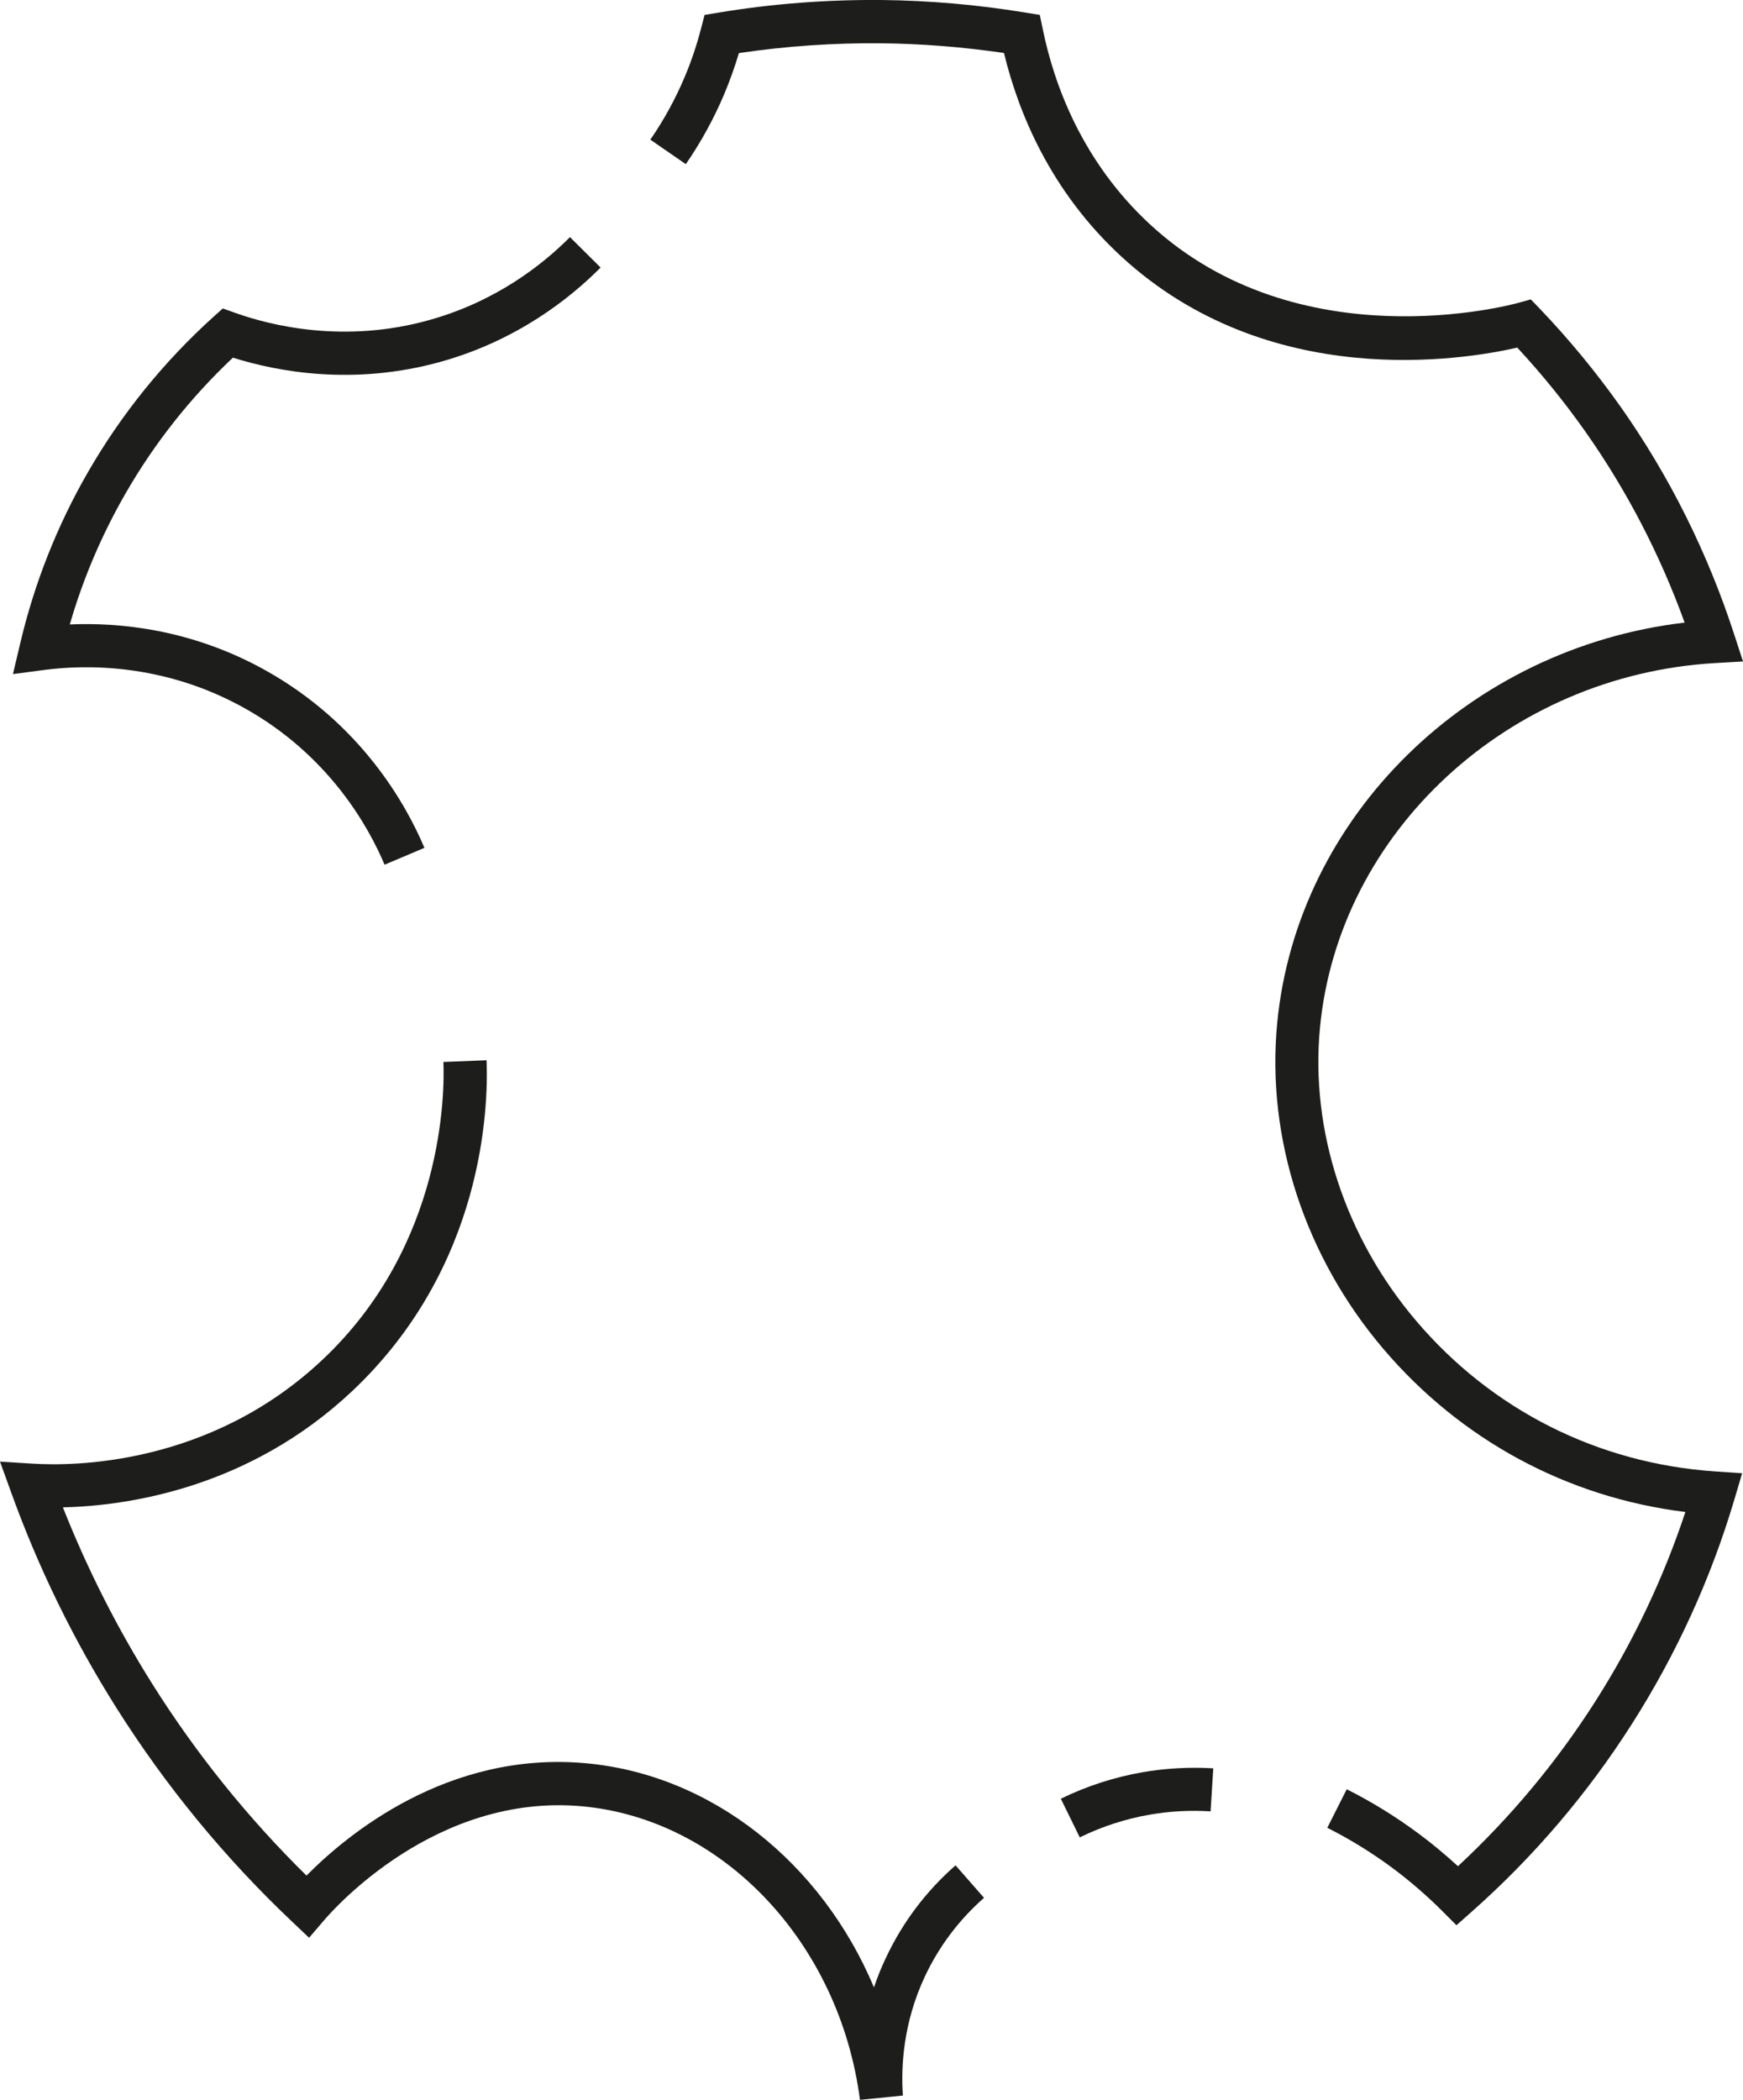
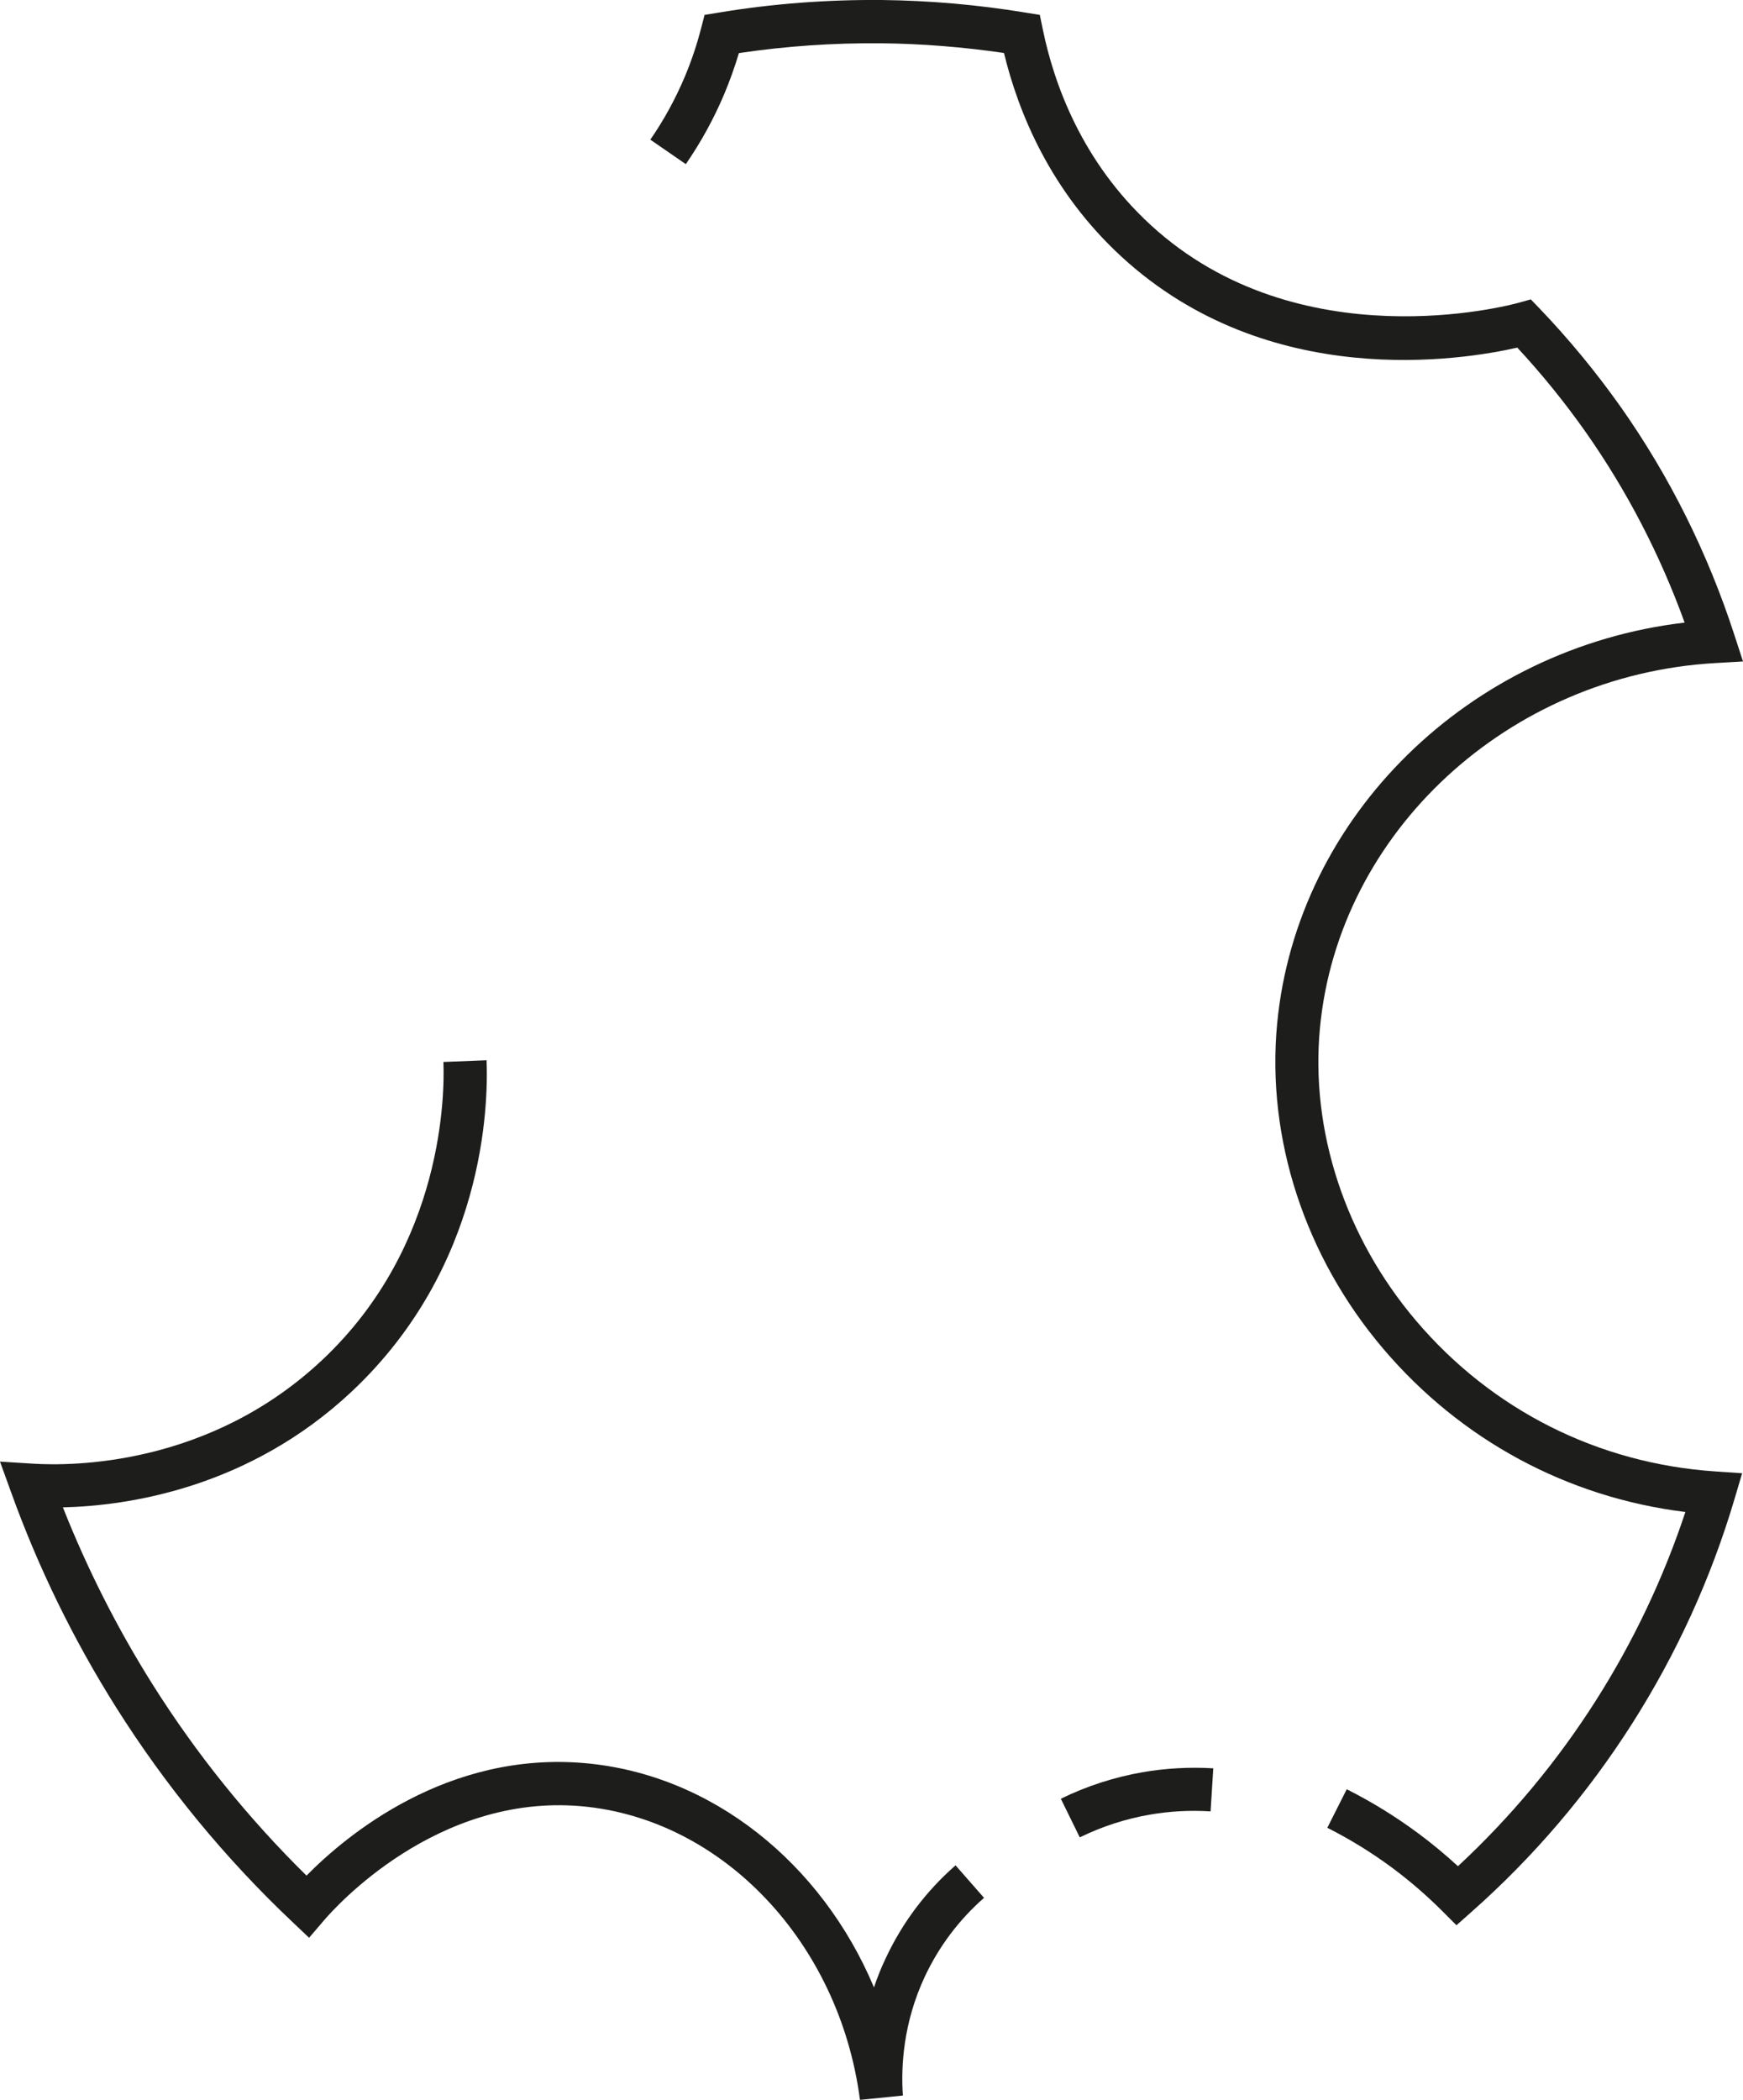
<svg xmlns="http://www.w3.org/2000/svg" id="Calque_2" viewBox="0 0 161.56 194.56">
  <defs>
    <style>
      .cls-1 {
        fill: #1d1d1b;
      }
    </style>
  </defs>
  <g id="Calque_1-2" data-name="Calque_1">
    <path class="cls-1" d="M135.01,178.4l-1.33-1.33c-1.43-1.43-2.97-2.76-4.59-3.97-1.9-1.41-3.94-2.67-6.06-3.74l1.8-3.57c2.33,1.17,4.56,2.55,6.65,4.1,1.27.94,2.49,1.96,3.66,3.03,4.89-4.54,9.18-9.69,12.77-15.33,3.48-5.47,6.27-11.34,8.31-17.49-10.95-1.35-20.82-6.67-28.01-15.13-7.26-8.54-10.84-19.52-9.83-30.12,1.83-19.26,17.85-34.83,37.77-37.16-2.28-6.3-5.35-12.22-9.16-17.64-1.93-2.74-4.06-5.37-6.35-7.84-5.09,1.16-23.06,4.09-36.67-8.41-6.62-6.08-9.58-13.4-10.91-18.89-3.76-.55-7.58-.86-11.38-.9-4.4-.04-8.83.26-13.19.91-.38,1.27-.83,2.53-1.34,3.75-.96,2.29-2.17,4.49-3.58,6.54l-3.29-2.27c1.26-1.82,2.33-3.78,3.19-5.82.61-1.45,1.12-2.96,1.51-4.48l.33-1.26,1.29-.21C71.57.34,76.67-.04,81.71,0c4.45.05,8.92.44,13.31,1.16l1.36.22.28,1.35c1.03,5.02,3.6,12.24,10,18.12,13.75,12.63,33.26,7.44,34.08,7.21l1.15-.32.83.86c2.73,2.85,5.26,5.93,7.53,9.14,4.52,6.42,8.05,13.52,10.51,21.09l.8,2.46-2.59.15c-19.15,1.11-34.89,15.63-36.62,33.78-.91,9.53,2.34,19.43,8.9,27.15,7.03,8.28,16.88,13.24,27.74,13.97l2.49.17-.71,2.4c-2.18,7.35-5.38,14.35-9.5,20.82-4.12,6.47-9.12,12.33-14.86,17.41l-1.41,1.25Z" />
    <path class="cls-1" d="M100.09,170.26l-1.76-3.59c2.4-1.18,4.96-2,7.58-2.46,2.15-.37,4.36-.49,6.55-.36l-.25,3.99c-1.88-.12-3.77-.02-5.62.3-2.26.39-4.45,1.1-6.51,2.11Z" />
    <path class="cls-1" d="M79.71,194.56c-1.91-14.61-12.78-26.05-25.84-27.2-13.41-1.17-22.82,9.38-23.85,10.59l-1.37,1.6-1.53-1.45c-6.27-5.92-11.77-12.62-16.36-19.9-3.94-6.25-7.21-12.94-9.72-19.9l-1.04-2.87,3.04.19c3.65.23,16.37.23,26.84-9.62,11.32-10.64,11.33-24.86,11.22-27.6l4-.16c.17,4.28-.21,19.14-12.48,30.68-9.58,9-20.84,10.61-26.79,10.75,2.26,5.71,5.05,11.22,8.31,16.4,4.05,6.43,8.84,12.38,14.27,17.72,3.71-3.76,13.04-11.54,25.8-10.42,11.77,1.03,21.96,9.27,26.8,20.78.3-.9.66-1.81,1.1-2.73,1.54-3.28,3.71-6.17,6.46-8.58l2.64,3.01c-2.33,2.05-4.17,4.5-5.48,7.28-2.02,4.31-2.23,8.39-2.04,11.04l-3.98.4Z" />
-     <path class="cls-1" d="M35.65,80.13c-1.5-3.56-5.19-10.18-13.03-14.54-7.55-4.2-14.86-4-18.54-3.51l-2.88.38.67-2.83c1.31-5.57,3.42-10.91,6.27-15.86,3.1-5.38,7.01-10.22,11.62-14.39l.89-.8,1.12.4c3.36,1.2,10.17,2.88,18.04.67,6.18-1.73,10.49-5.13,13.02-7.68l2.84,2.82c-2.87,2.89-7.76,6.75-14.78,8.72-8.11,2.27-15.21.92-19.3-.37-3.93,3.7-7.29,7.94-9.98,12.63-2.19,3.81-3.92,7.87-5.14,12.09,4.54-.2,11.23.41,18.1,4.23,8.88,4.94,13.07,12.44,14.77,16.47l-3.69,1.56Z" />
  </g>
</svg>